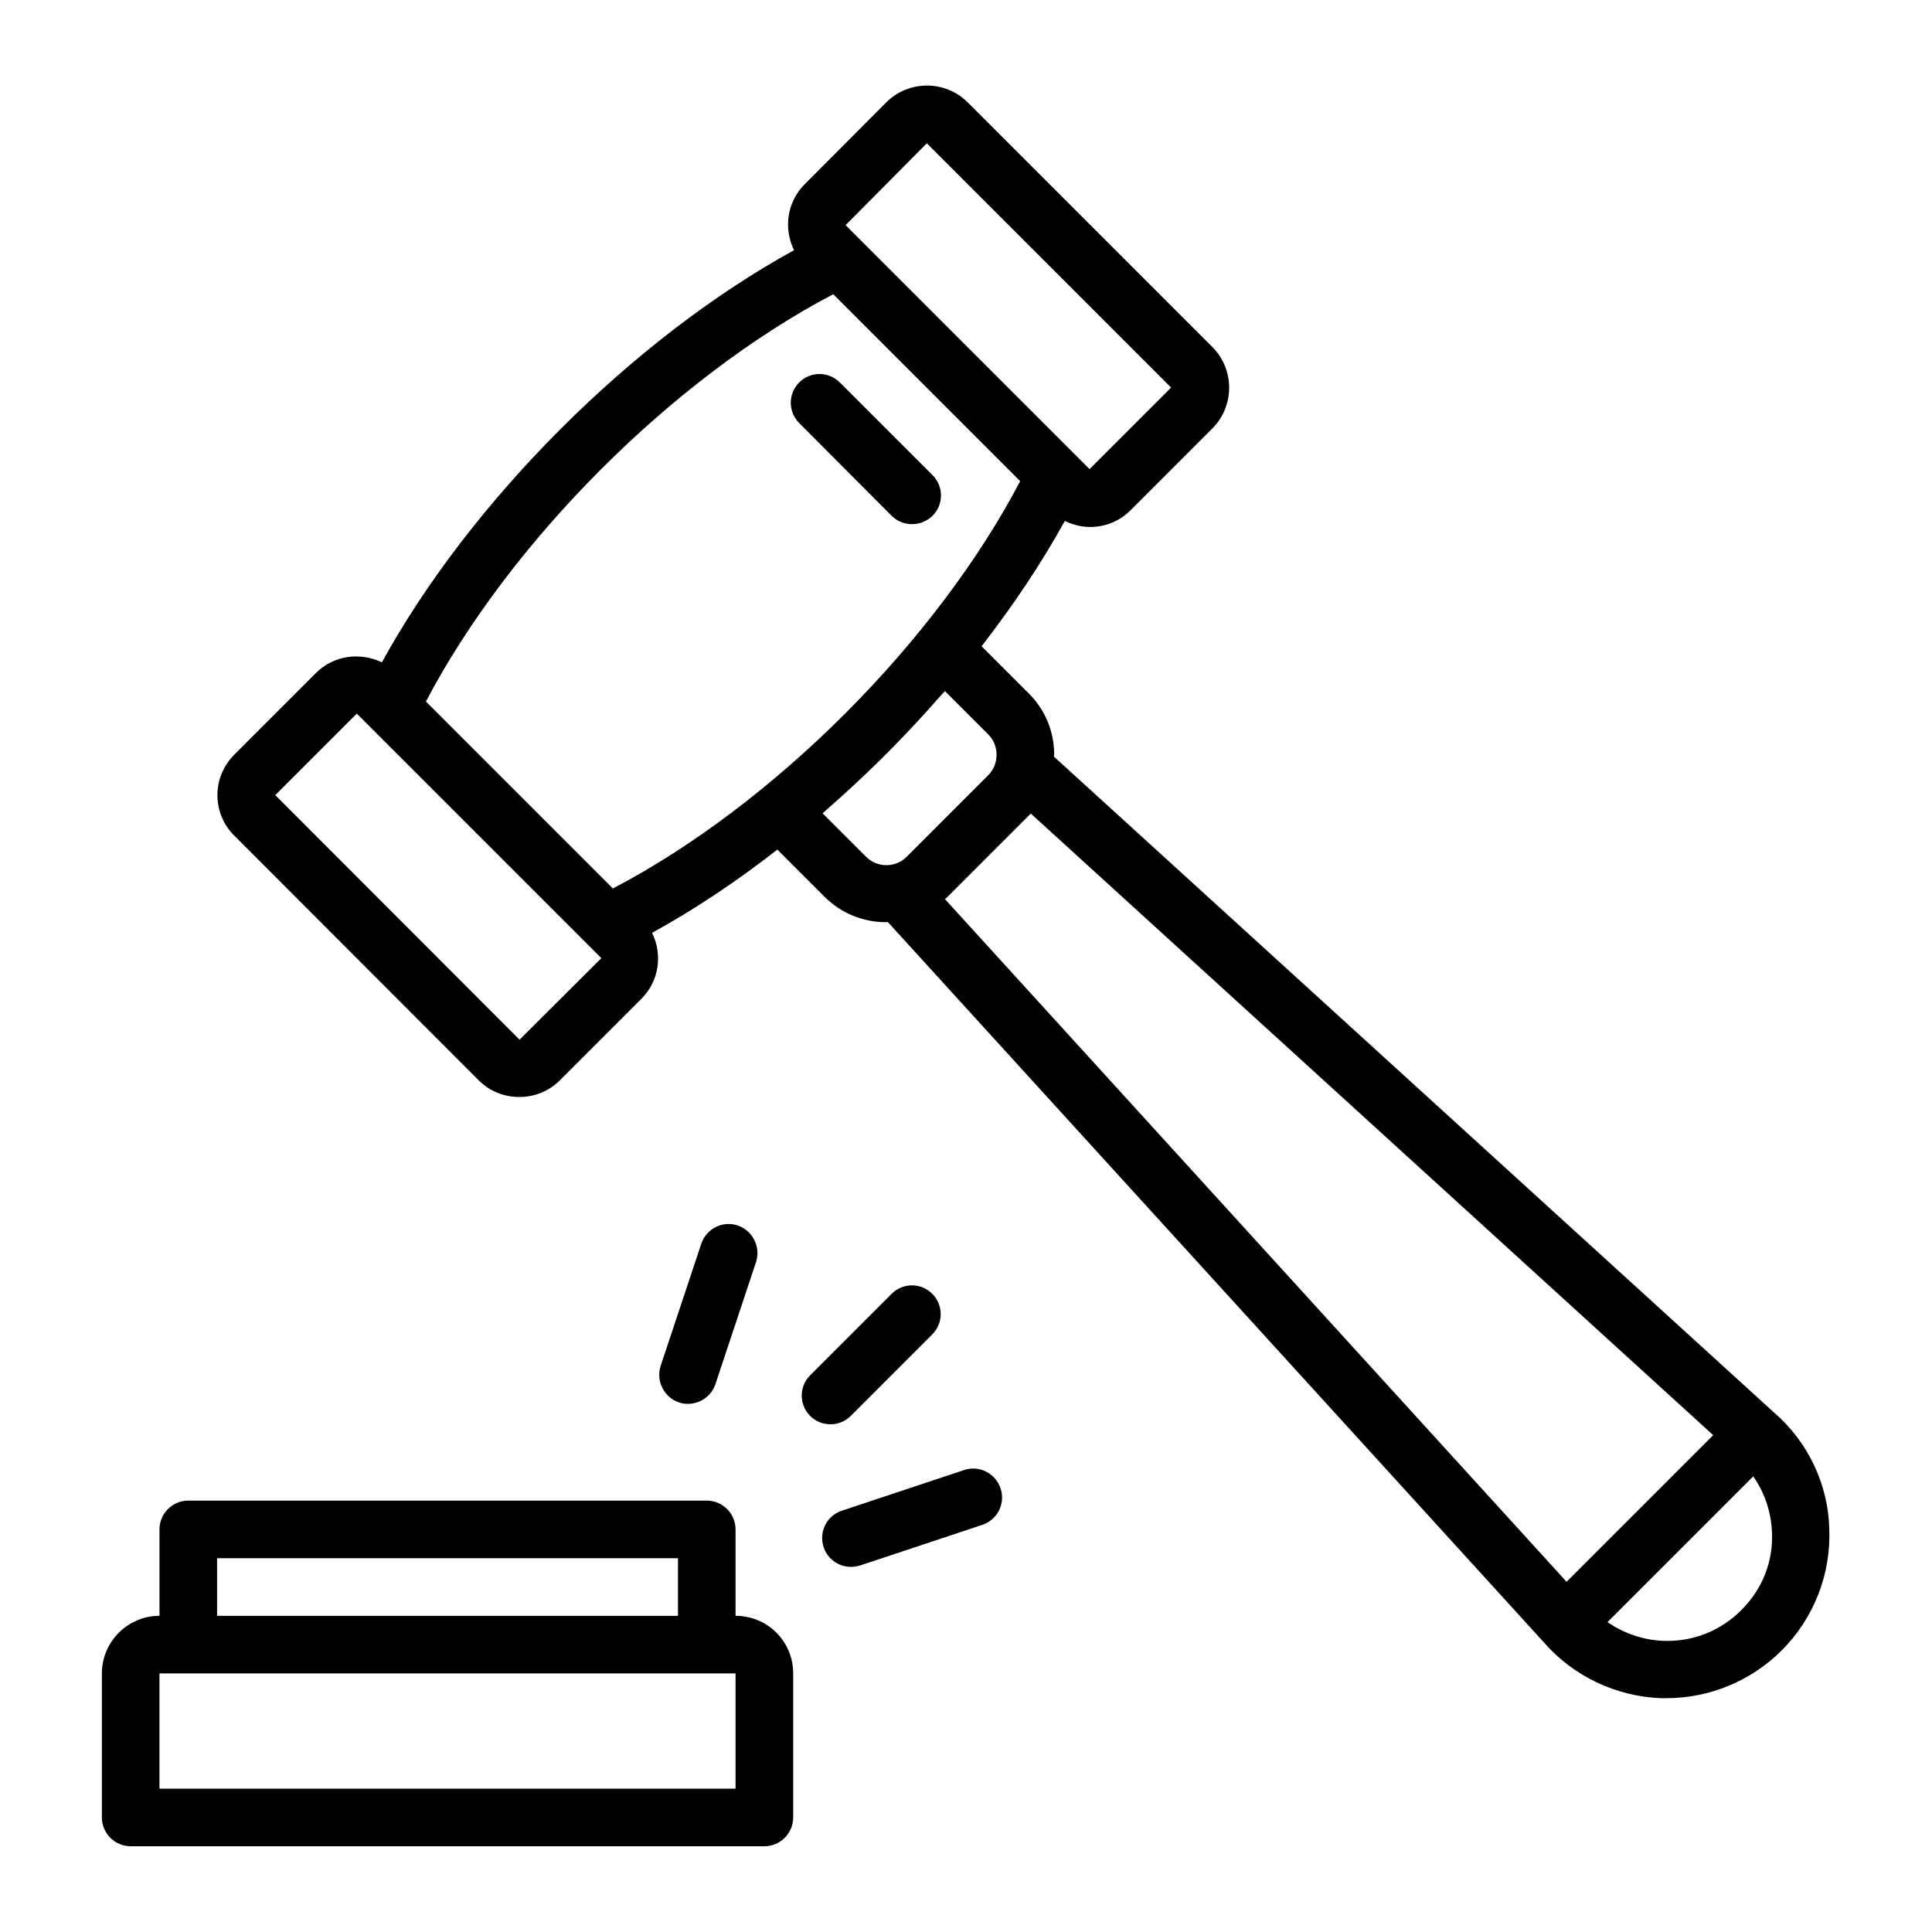
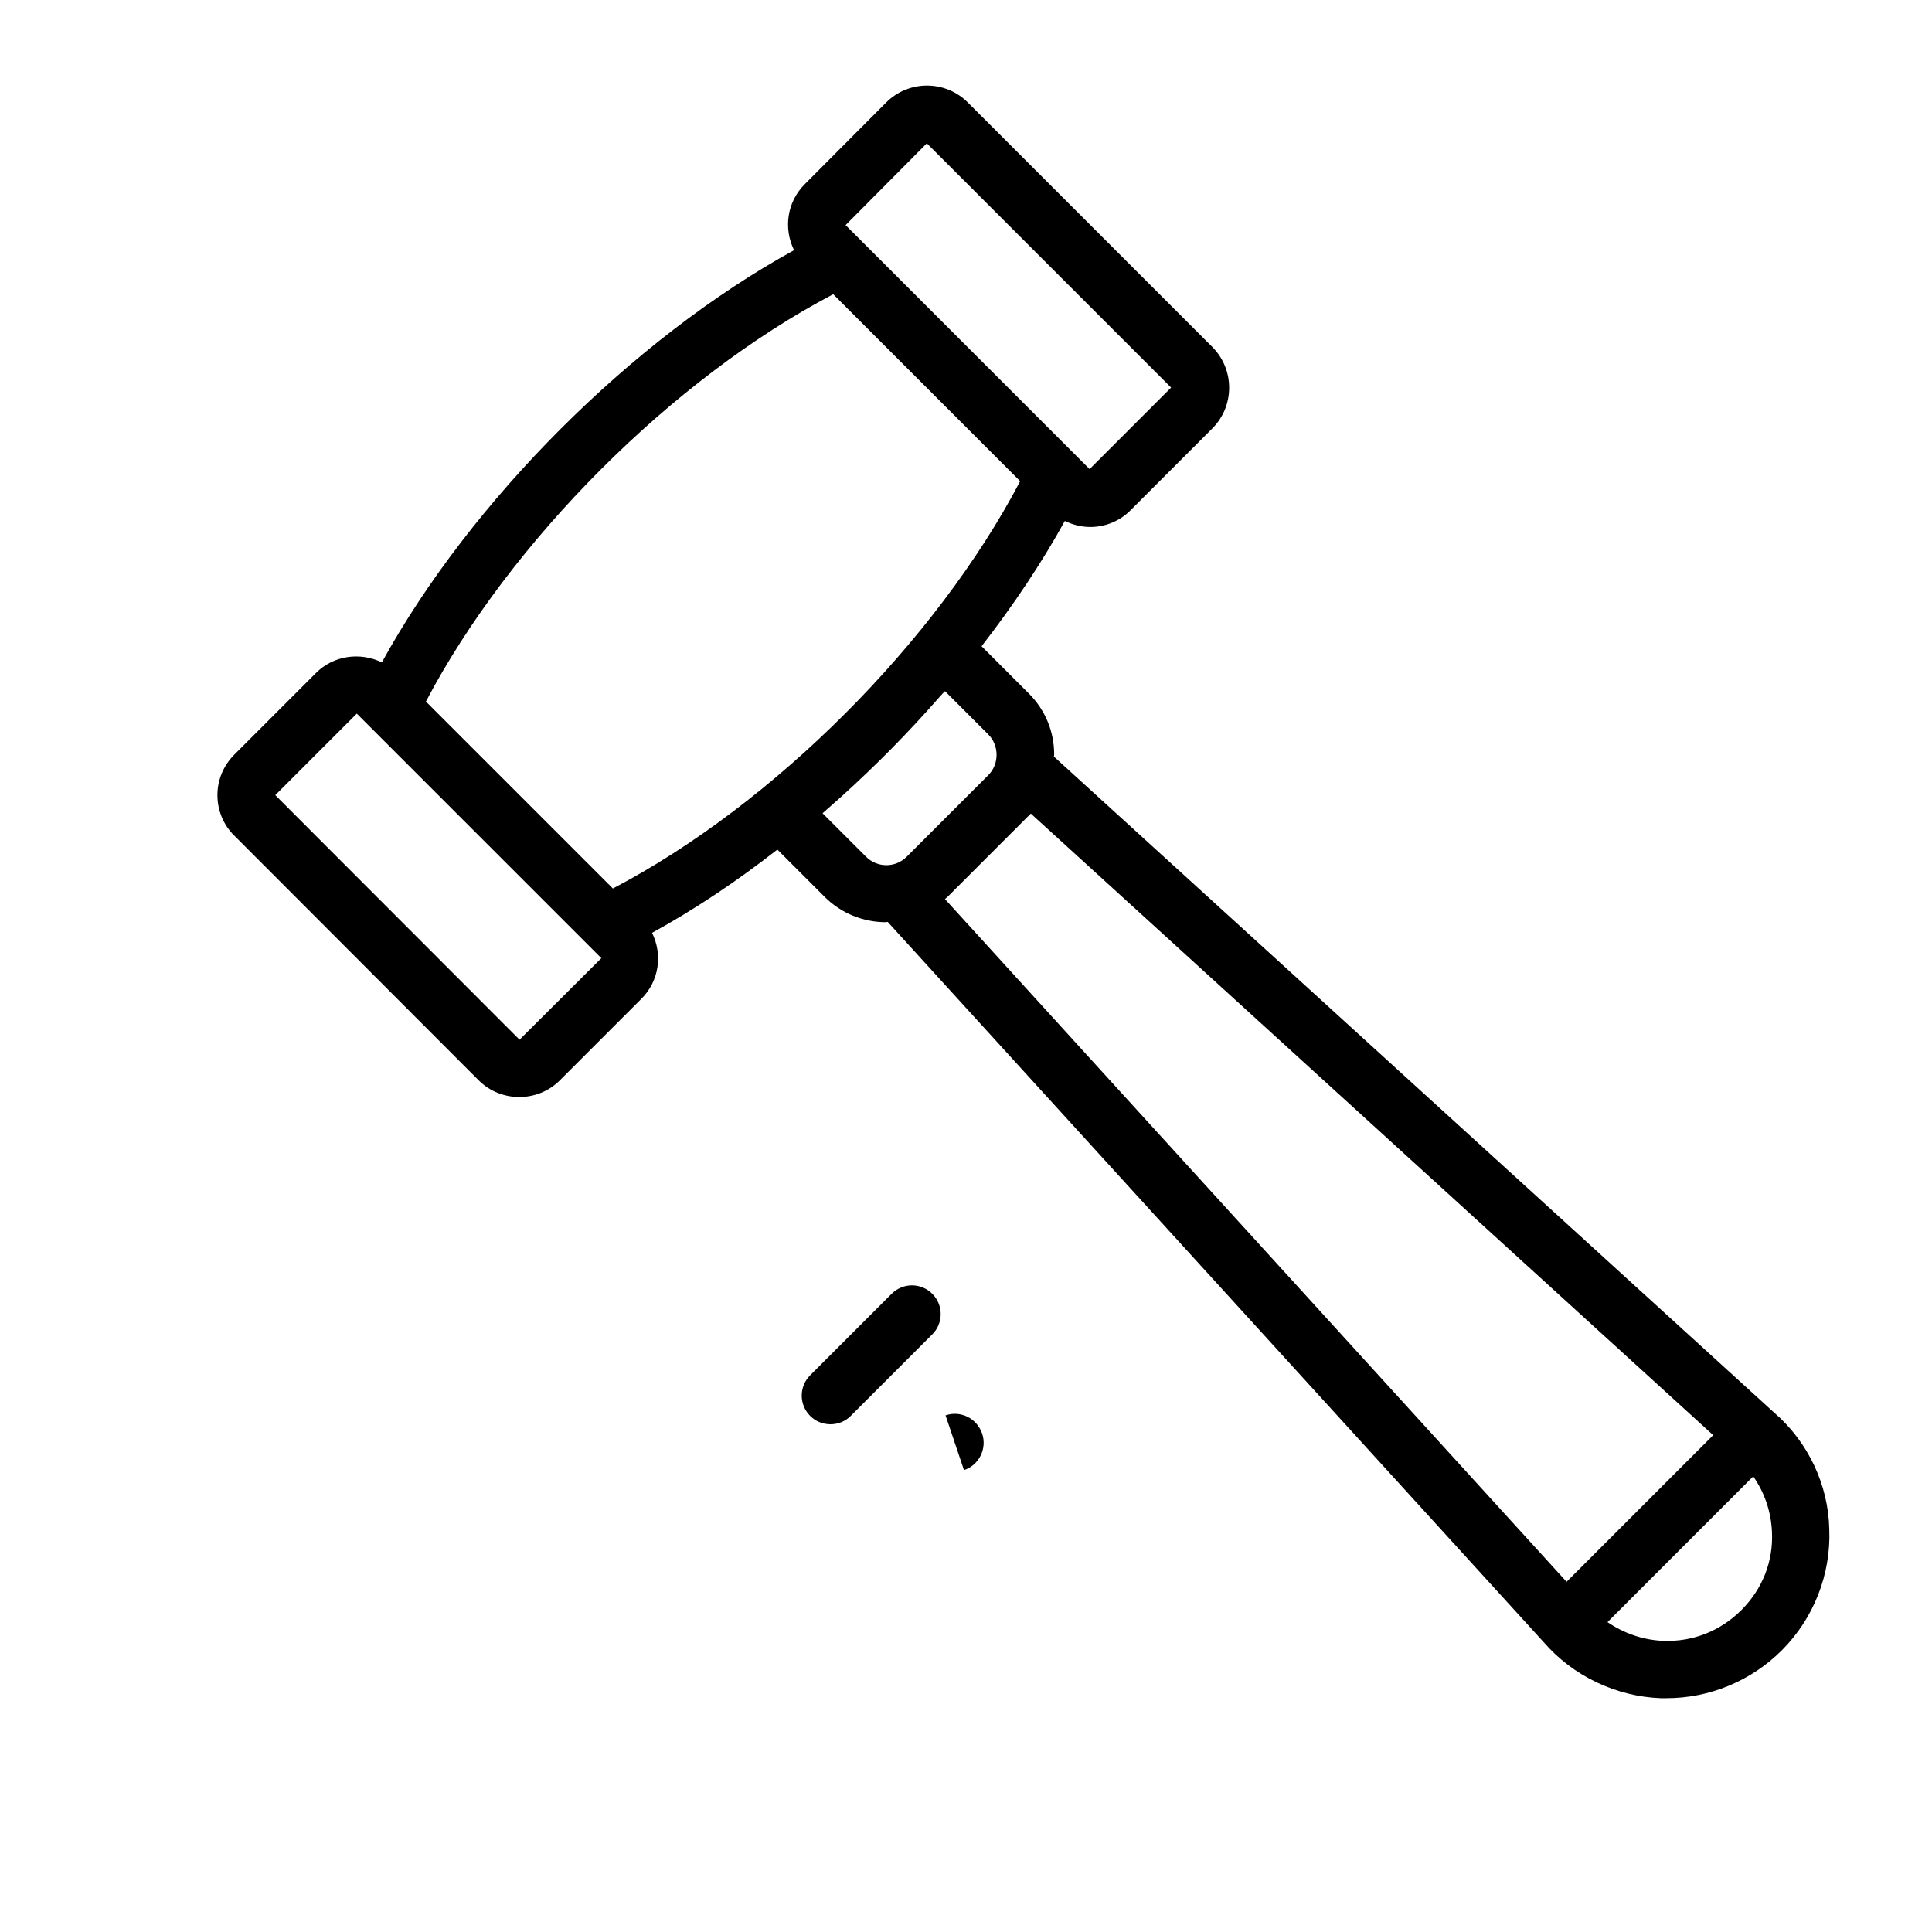
<svg xmlns="http://www.w3.org/2000/svg" fill="#000000" width="800px" height="800px" version="1.1" viewBox="144 144 512 512">
  <g>
-     <path d="m338.93 572.21v-22.902c0-4.199-3.434-7.633-7.633-7.633h-137.4c-4.199 0-7.633 3.434-7.633 7.633v22.902c-8.398 0-15.266 6.871-15.266 15.266v38.168c0 4.199 3.434 7.633 7.633 7.633h167.94c4.199 0 7.633-3.434 7.633-7.633v-38.168c0-8.473-6.797-15.266-15.27-15.266zm-137.4-15.27h122.14v15.266l-122.14 0.004zm137.4 61.07h-152.67v-30.535h152.67z" />
-     <path d="m380.3 280.69c1.527 1.527 3.434 2.215 5.418 2.215s3.894-0.762 5.418-2.215c2.977-2.977 2.977-7.785 0-10.762l-24.578-24.578c-2.977-2.977-7.785-2.977-10.762 0-2.977 2.977-2.977 7.785 0 10.762z" />
    <path d="m614.2 518.39-190.91-173.89c0-0.152 0.078-0.383 0.078-0.535 0-6.106-2.367-11.832-6.719-16.184l-12.52-12.52c8.398-10.84 15.879-21.984 22.062-33.207 2.062 0.992 4.352 1.602 6.719 1.602 4.047 0 7.938-1.602 10.762-4.504l21.602-21.602c5.953-5.953 5.953-15.648 0-21.602l-64.809-64.809c-5.953-5.953-15.648-5.953-21.602 0l-21.605 21.68c-4.734 4.734-5.648 11.754-2.824 17.48-42.824 23.512-85.723 66.41-109.23 109.23-5.727-2.75-12.746-1.91-17.48 2.824l-21.602 21.605c-2.902 2.902-4.504 6.719-4.504 10.762 0 4.047 1.602 7.938 4.504 10.762l64.73 64.809c2.977 2.977 6.871 4.426 10.762 4.426 3.894 0 7.785-1.449 10.762-4.426l21.602-21.602c4.734-4.734 5.648-11.754 2.824-17.48 11.145-6.106 22.367-13.586 33.207-22.062l12.52 12.52c4.426 4.426 10.305 6.719 16.184 6.719 0.152 0 0.383-0.078 0.535-0.078l173.81 190.84c7.785 9.008 19.16 14.426 31.066 14.887h1.527c11.375 0 22.441-4.582 30.535-12.672 8.473-8.473 13.055-20.152 12.594-32.062-0.227-11.828-5.644-23.199-14.574-30.91zm-224.58-336.41-5.418-5.418 70.152 70.152-21.602 21.602-64.66-64.66zm-24.809 39.996 49.543 49.543c-22.289 42.52-65.418 85.723-107.94 107.94l-49.543-49.543c22.289-42.441 65.418-85.645 107.94-107.94zm-83.129 197.55-64.73-64.809 21.602-21.602 64.809 64.809zm80.305-59.996c0.457-0.383 0.918-0.84 1.375-1.223 4.734-4.121 9.391-8.473 13.895-12.902l2.977-2.977c4.426-4.504 8.703-9.082 12.824-13.816 0.457-0.535 0.918-0.992 1.375-1.449l11.449 11.449c1.449 1.449 2.215 3.359 2.215 5.418 0 2.062-0.762 3.969-2.215 5.418l-21.602 21.602c-2.977 2.977-7.785 2.977-10.762 0zm33.051 22.211 21.602-21.602c0.152-0.152 0.383-0.383 0.535-0.535l180.84 164.73-38.855 38.855-164.73-180.91c0.23-0.23 0.383-0.383 0.609-0.535zm210.46 188.93c-5.574 5.574-12.902 8.473-20.762 8.168-5.344-0.23-10.383-1.984-14.734-4.961l38.625-38.625c2.977 4.273 4.734 9.312 4.961 14.734 0.383 7.781-2.519 15.109-8.09 20.684z" />
    <path d="m369.46 519.23 21.602-21.602c2.977-2.977 2.977-7.785 0-10.762-2.977-2.977-7.785-2.977-10.762 0l-21.602 21.602c-2.977 2.977-2.977 7.785 0 10.762 1.527 1.527 3.434 2.215 5.418 2.215 1.984-0.004 3.894-0.766 5.344-2.215z" />
-     <path d="m326.34 516.03c3.207 0 6.184-2.062 7.25-5.191l10.762-32.367c1.297-3.969-0.84-8.32-4.809-9.695-4.047-1.375-8.32 0.84-9.695 4.809l-10.762 32.367c-1.297 3.969 0.84 8.32 4.809 9.695 0.844 0.305 1.605 0.383 2.445 0.383z" />
-     <path d="m399.46 533.59-32.367 10.762c-3.969 1.297-6.184 5.648-4.809 9.695 1.07 3.207 4.047 5.191 7.25 5.191 0.762 0 1.602-0.152 2.441-0.383l32.367-10.762c3.969-1.297 6.184-5.648 4.809-9.695-1.371-3.969-5.644-6.184-9.691-4.809z" />
+     <path d="m399.46 533.59-32.367 10.762l32.367-10.762c3.969-1.297 6.184-5.648 4.809-9.695-1.371-3.969-5.644-6.184-9.691-4.809z" />
  </g>
</svg>